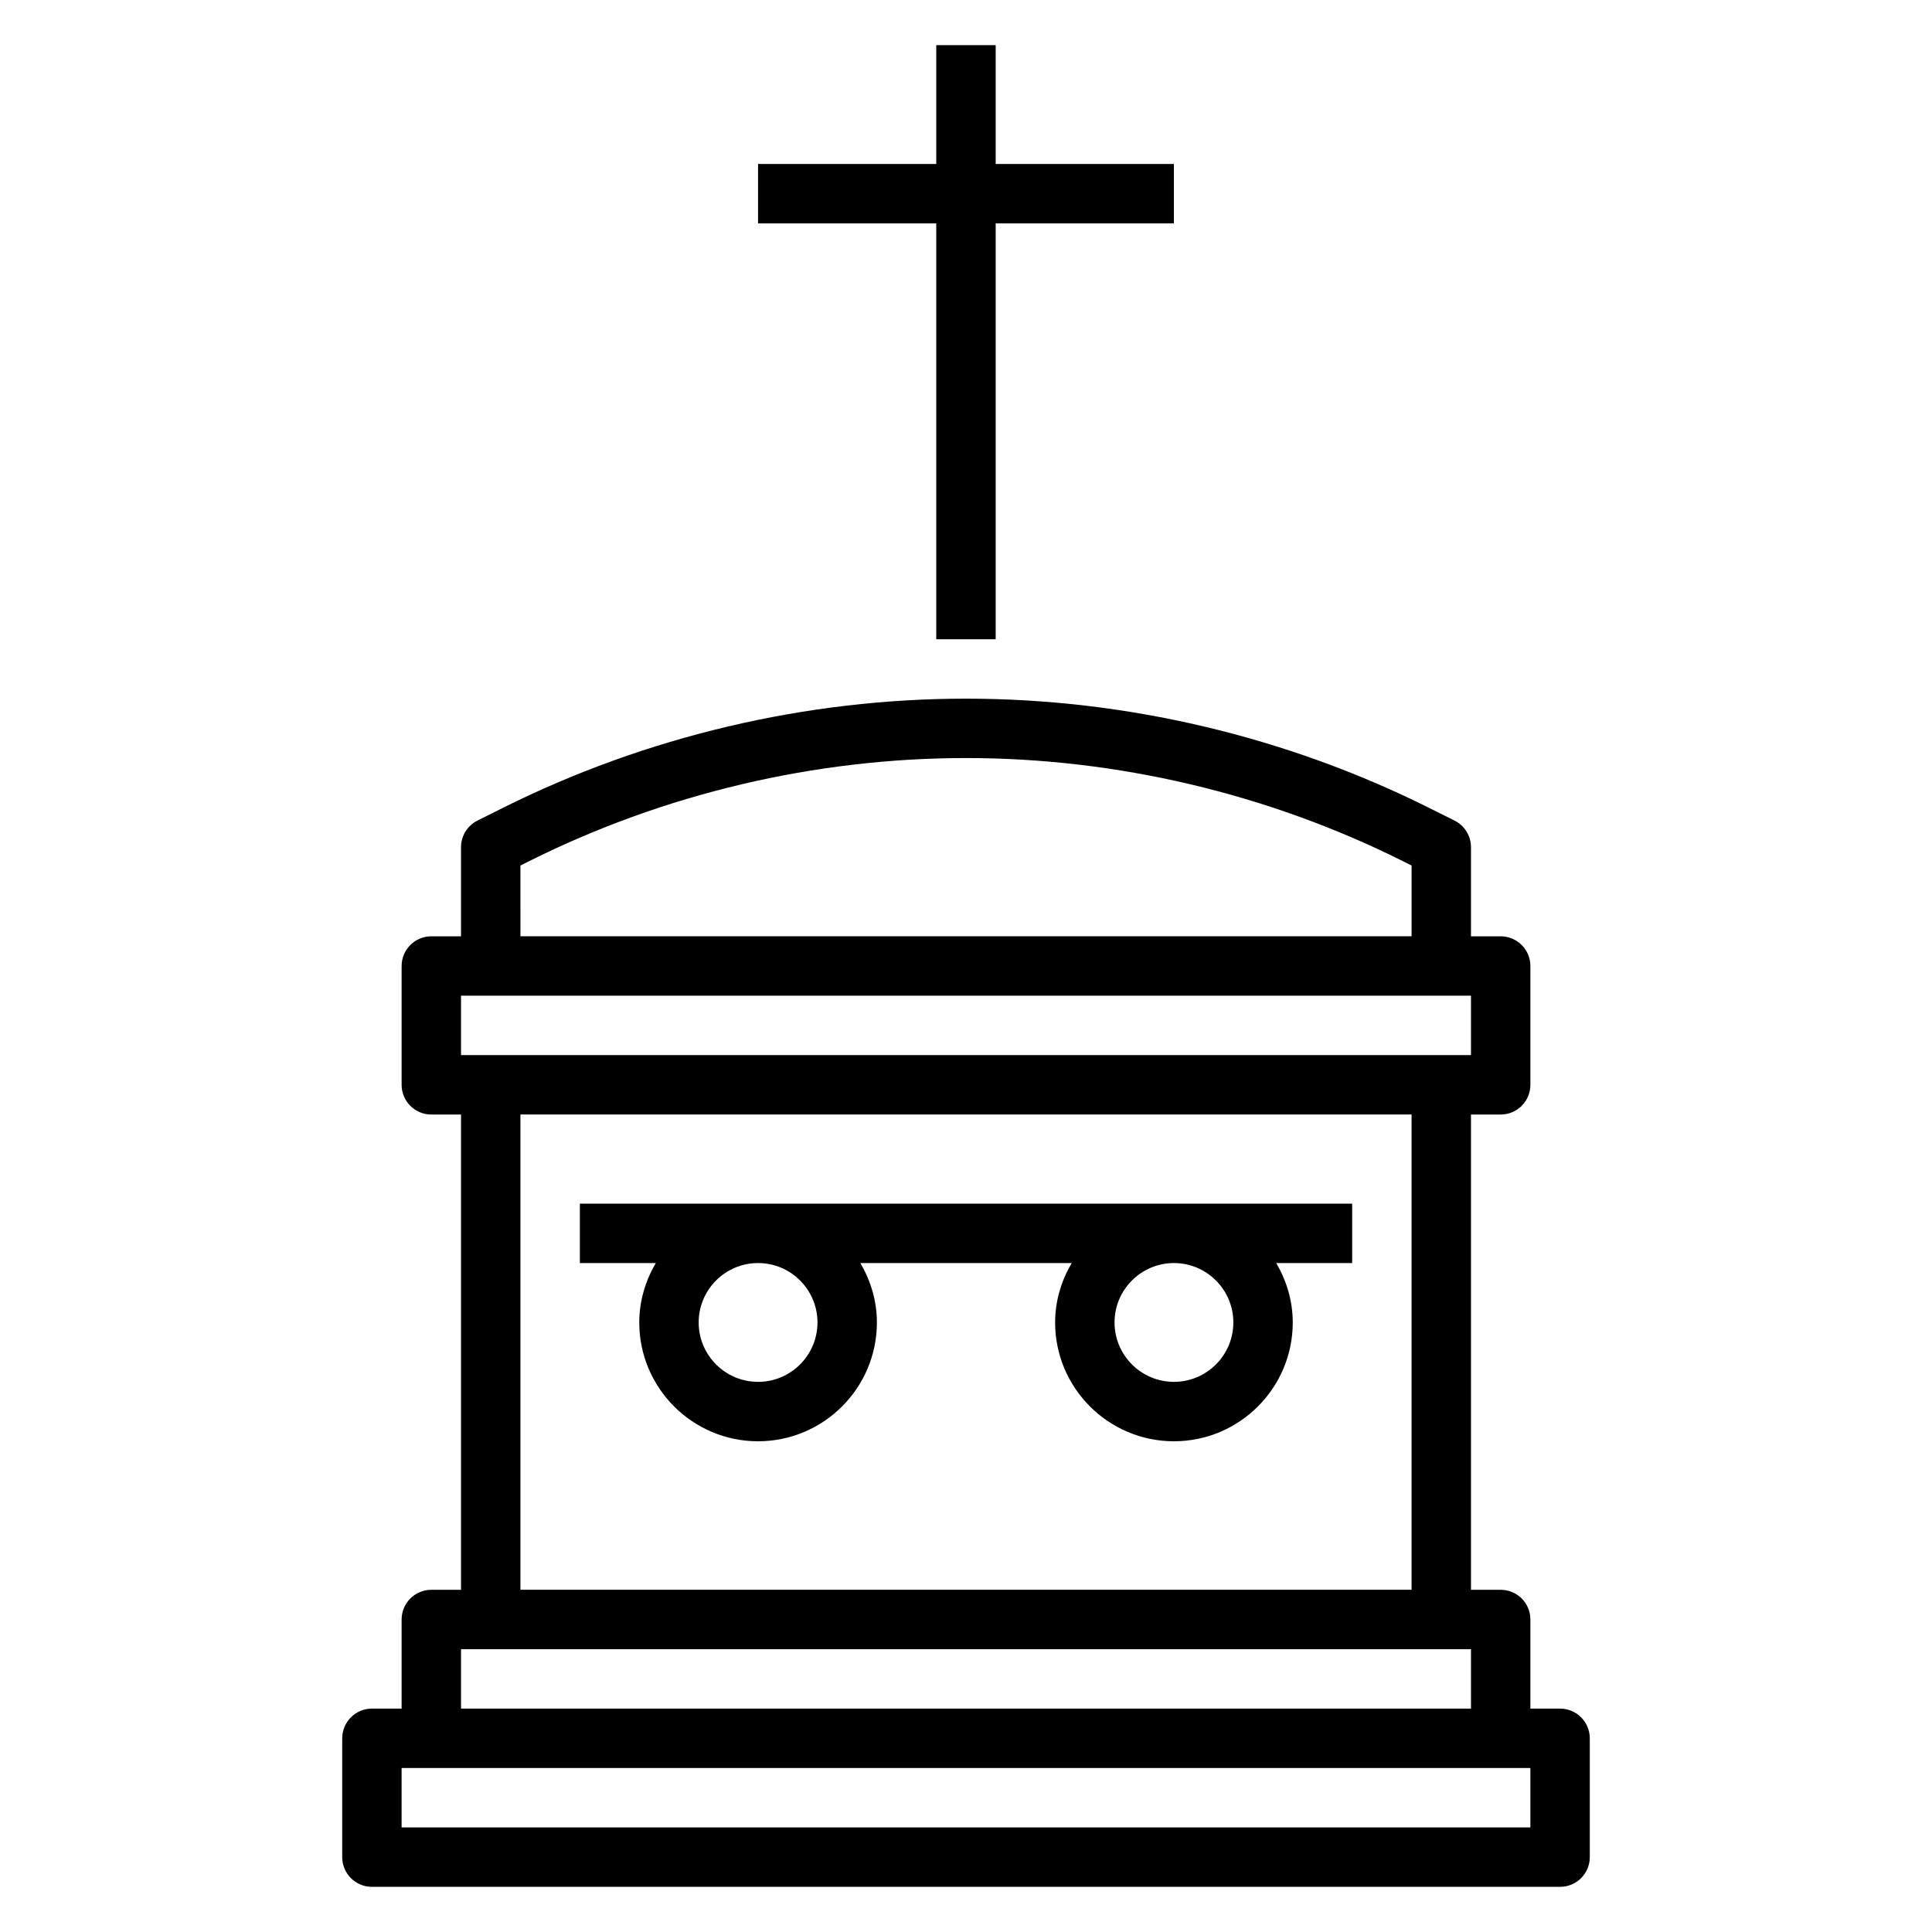
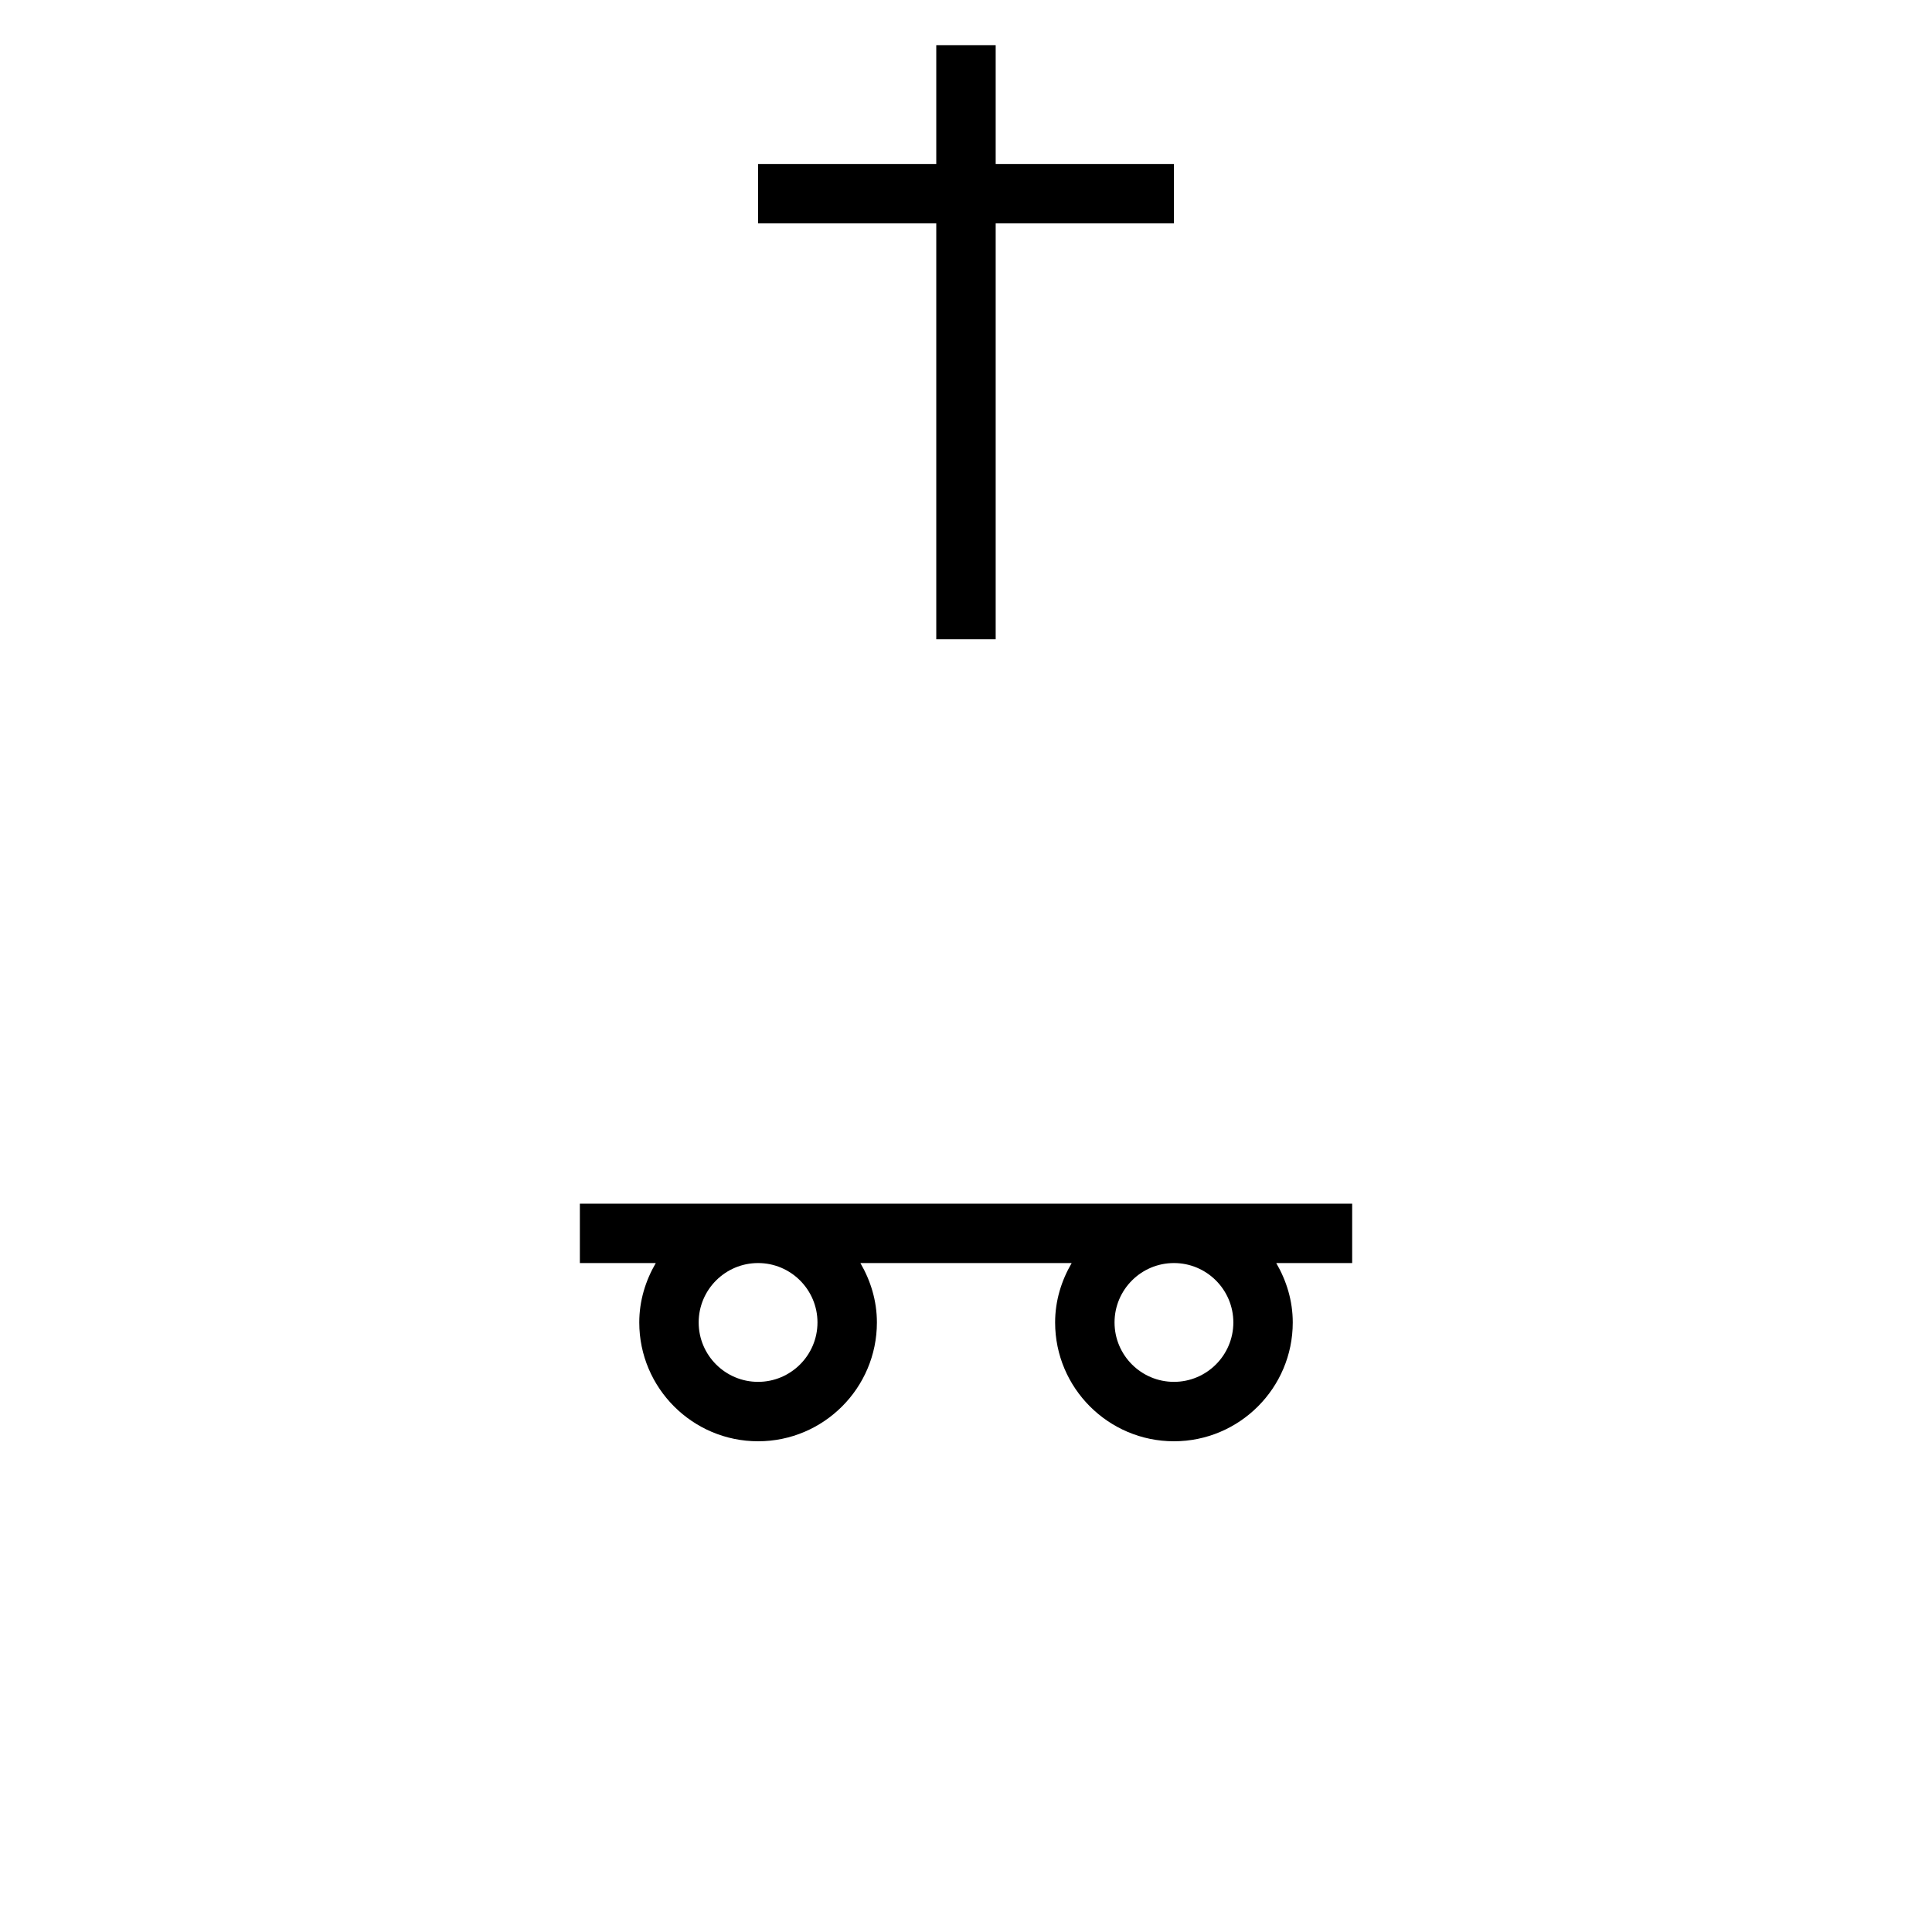
<svg xmlns="http://www.w3.org/2000/svg" fill="#000000" width="800px" height="800px" version="1.1" viewBox="144 144 512 512">
  <g>
-     <path d="m557.44 596.8h-7.871v-23.617c0-4.344-3.527-7.871-7.871-7.871h-7.871v-125.95h7.871c4.344 0 7.871-3.527 7.871-7.871v-31.488c0-4.344-3.527-7.871-7.871-7.871h-7.871v-23.617c0-2.984-1.684-5.707-4.352-7.047l-6.652-3.32c-37.938-18.973-80.406-28.996-122.82-28.996s-84.883 10.02-122.83 28.992l-6.652 3.32c-2.66 1.344-4.344 4.066-4.344 7.051v23.617h-7.871c-4.344 0-7.871 3.527-7.871 7.871v31.488c0 4.344 3.527 7.871 7.871 7.871h7.871v125.95h-7.871c-4.344 0-7.871 3.527-7.871 7.871v23.617h-7.871c-4.344 0-7.871 3.527-7.871 7.871v31.488c0 4.344 3.527 7.871 7.871 7.871h314.88c4.344 0 7.871-3.527 7.871-7.871v-31.488c-0.004-4.348-3.531-7.871-7.879-7.871zm-275.52-223.43 2.297-1.148c35.766-17.879 75.801-27.332 115.79-27.332 39.98 0 80.02 9.453 115.78 27.332l2.297 1.148v18.75h-236.16zm-15.742 34.496h267.65v15.742h-267.65zm15.742 31.488h236.16v125.95h-236.16zm-15.742 141.7h267.65v15.742l-267.65 0.004zm283.39 47.234h-299.14v-15.742h299.14z" />
    <path d="m502.34 462.98h-204.67v15.742h20.121c-2.711 4.652-4.379 9.98-4.379 15.742 0 17.367 14.121 31.488 31.488 31.488 17.367 0 31.488-14.121 31.488-31.488 0-5.762-1.668-11.09-4.375-15.742h55.992c-2.715 4.652-4.387 9.98-4.387 15.742 0 17.367 14.121 31.488 31.488 31.488 17.367 0 31.488-14.121 31.488-31.488 0-5.762-1.668-11.09-4.375-15.742h20.121zm-141.7 31.484c0 8.684-7.062 15.742-15.742 15.742-8.684 0-15.742-7.062-15.742-15.742 0-8.684 7.062-15.742 15.742-15.742 8.684 0 15.742 7.062 15.742 15.742zm110.21 0c0 8.684-7.062 15.742-15.742 15.742-8.684 0-15.742-7.062-15.742-15.742 0-8.684 7.062-15.742 15.742-15.742 8.68 0 15.742 7.062 15.742 15.742z" />
    <path d="m392.12 313.41h15.746v-110.21h47.23v-15.746h-47.23v-31.488h-15.746v31.488h-47.23v15.746h47.23z" />
  </g>
</svg>